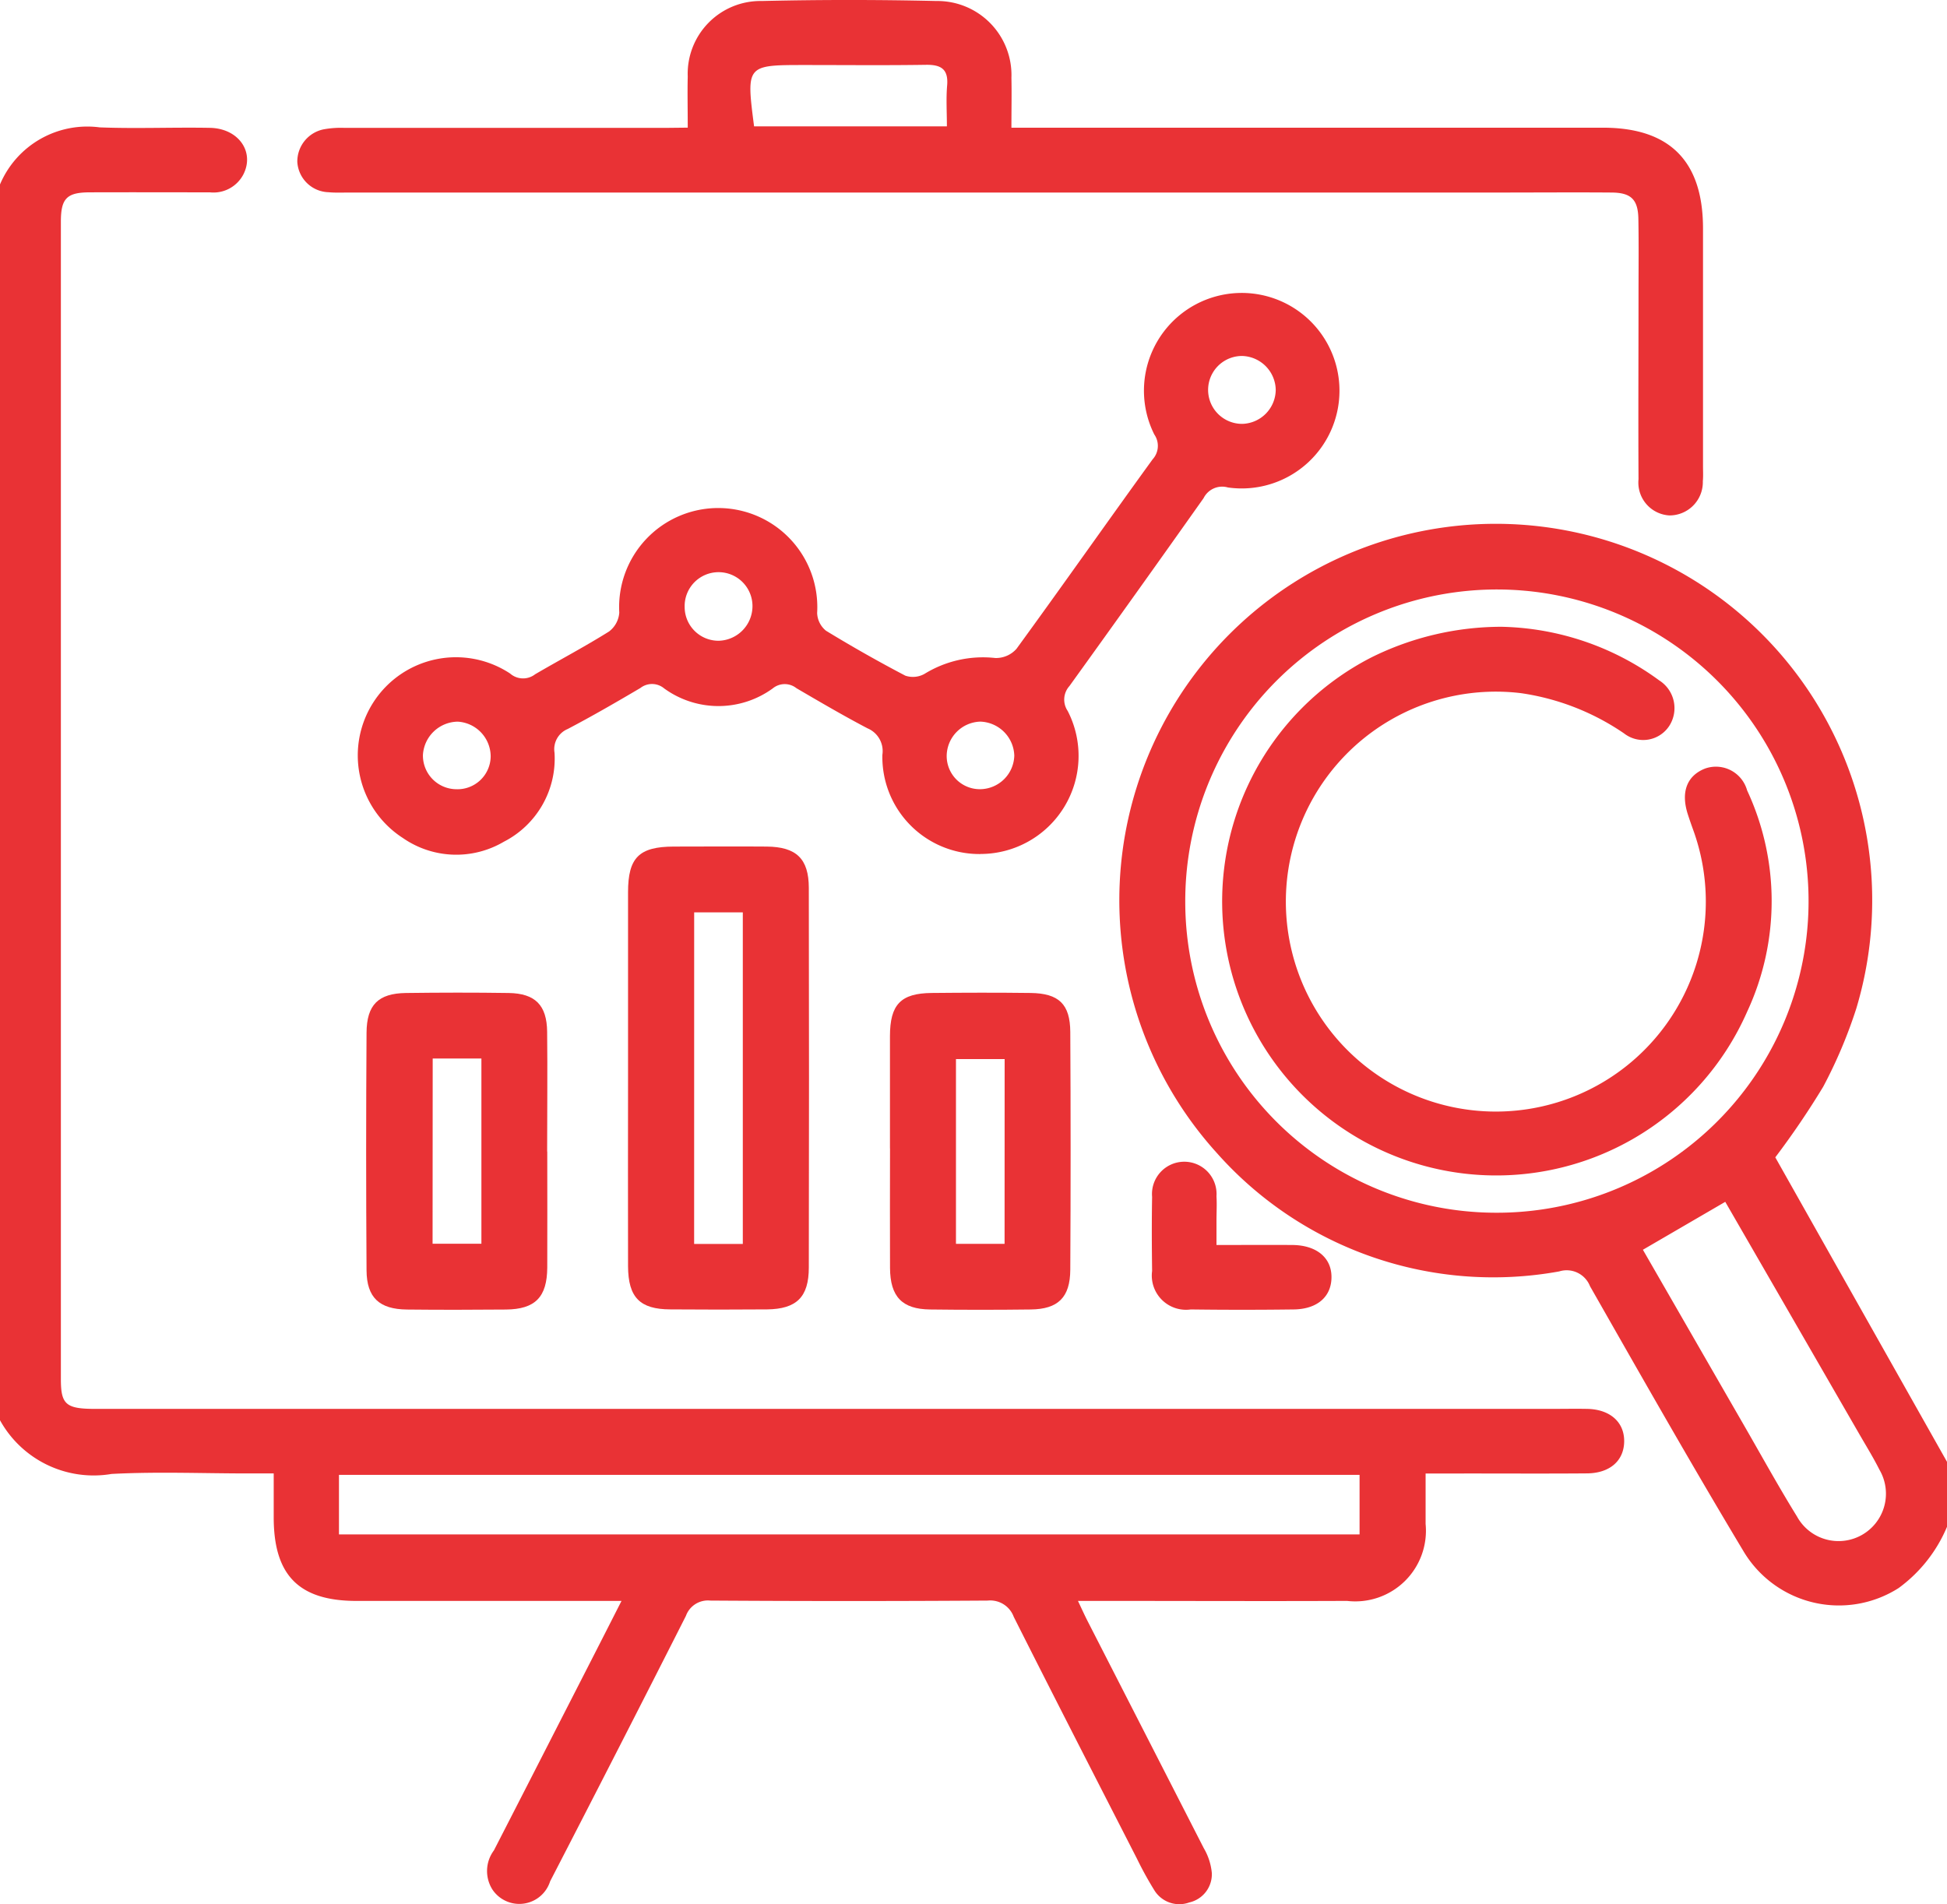
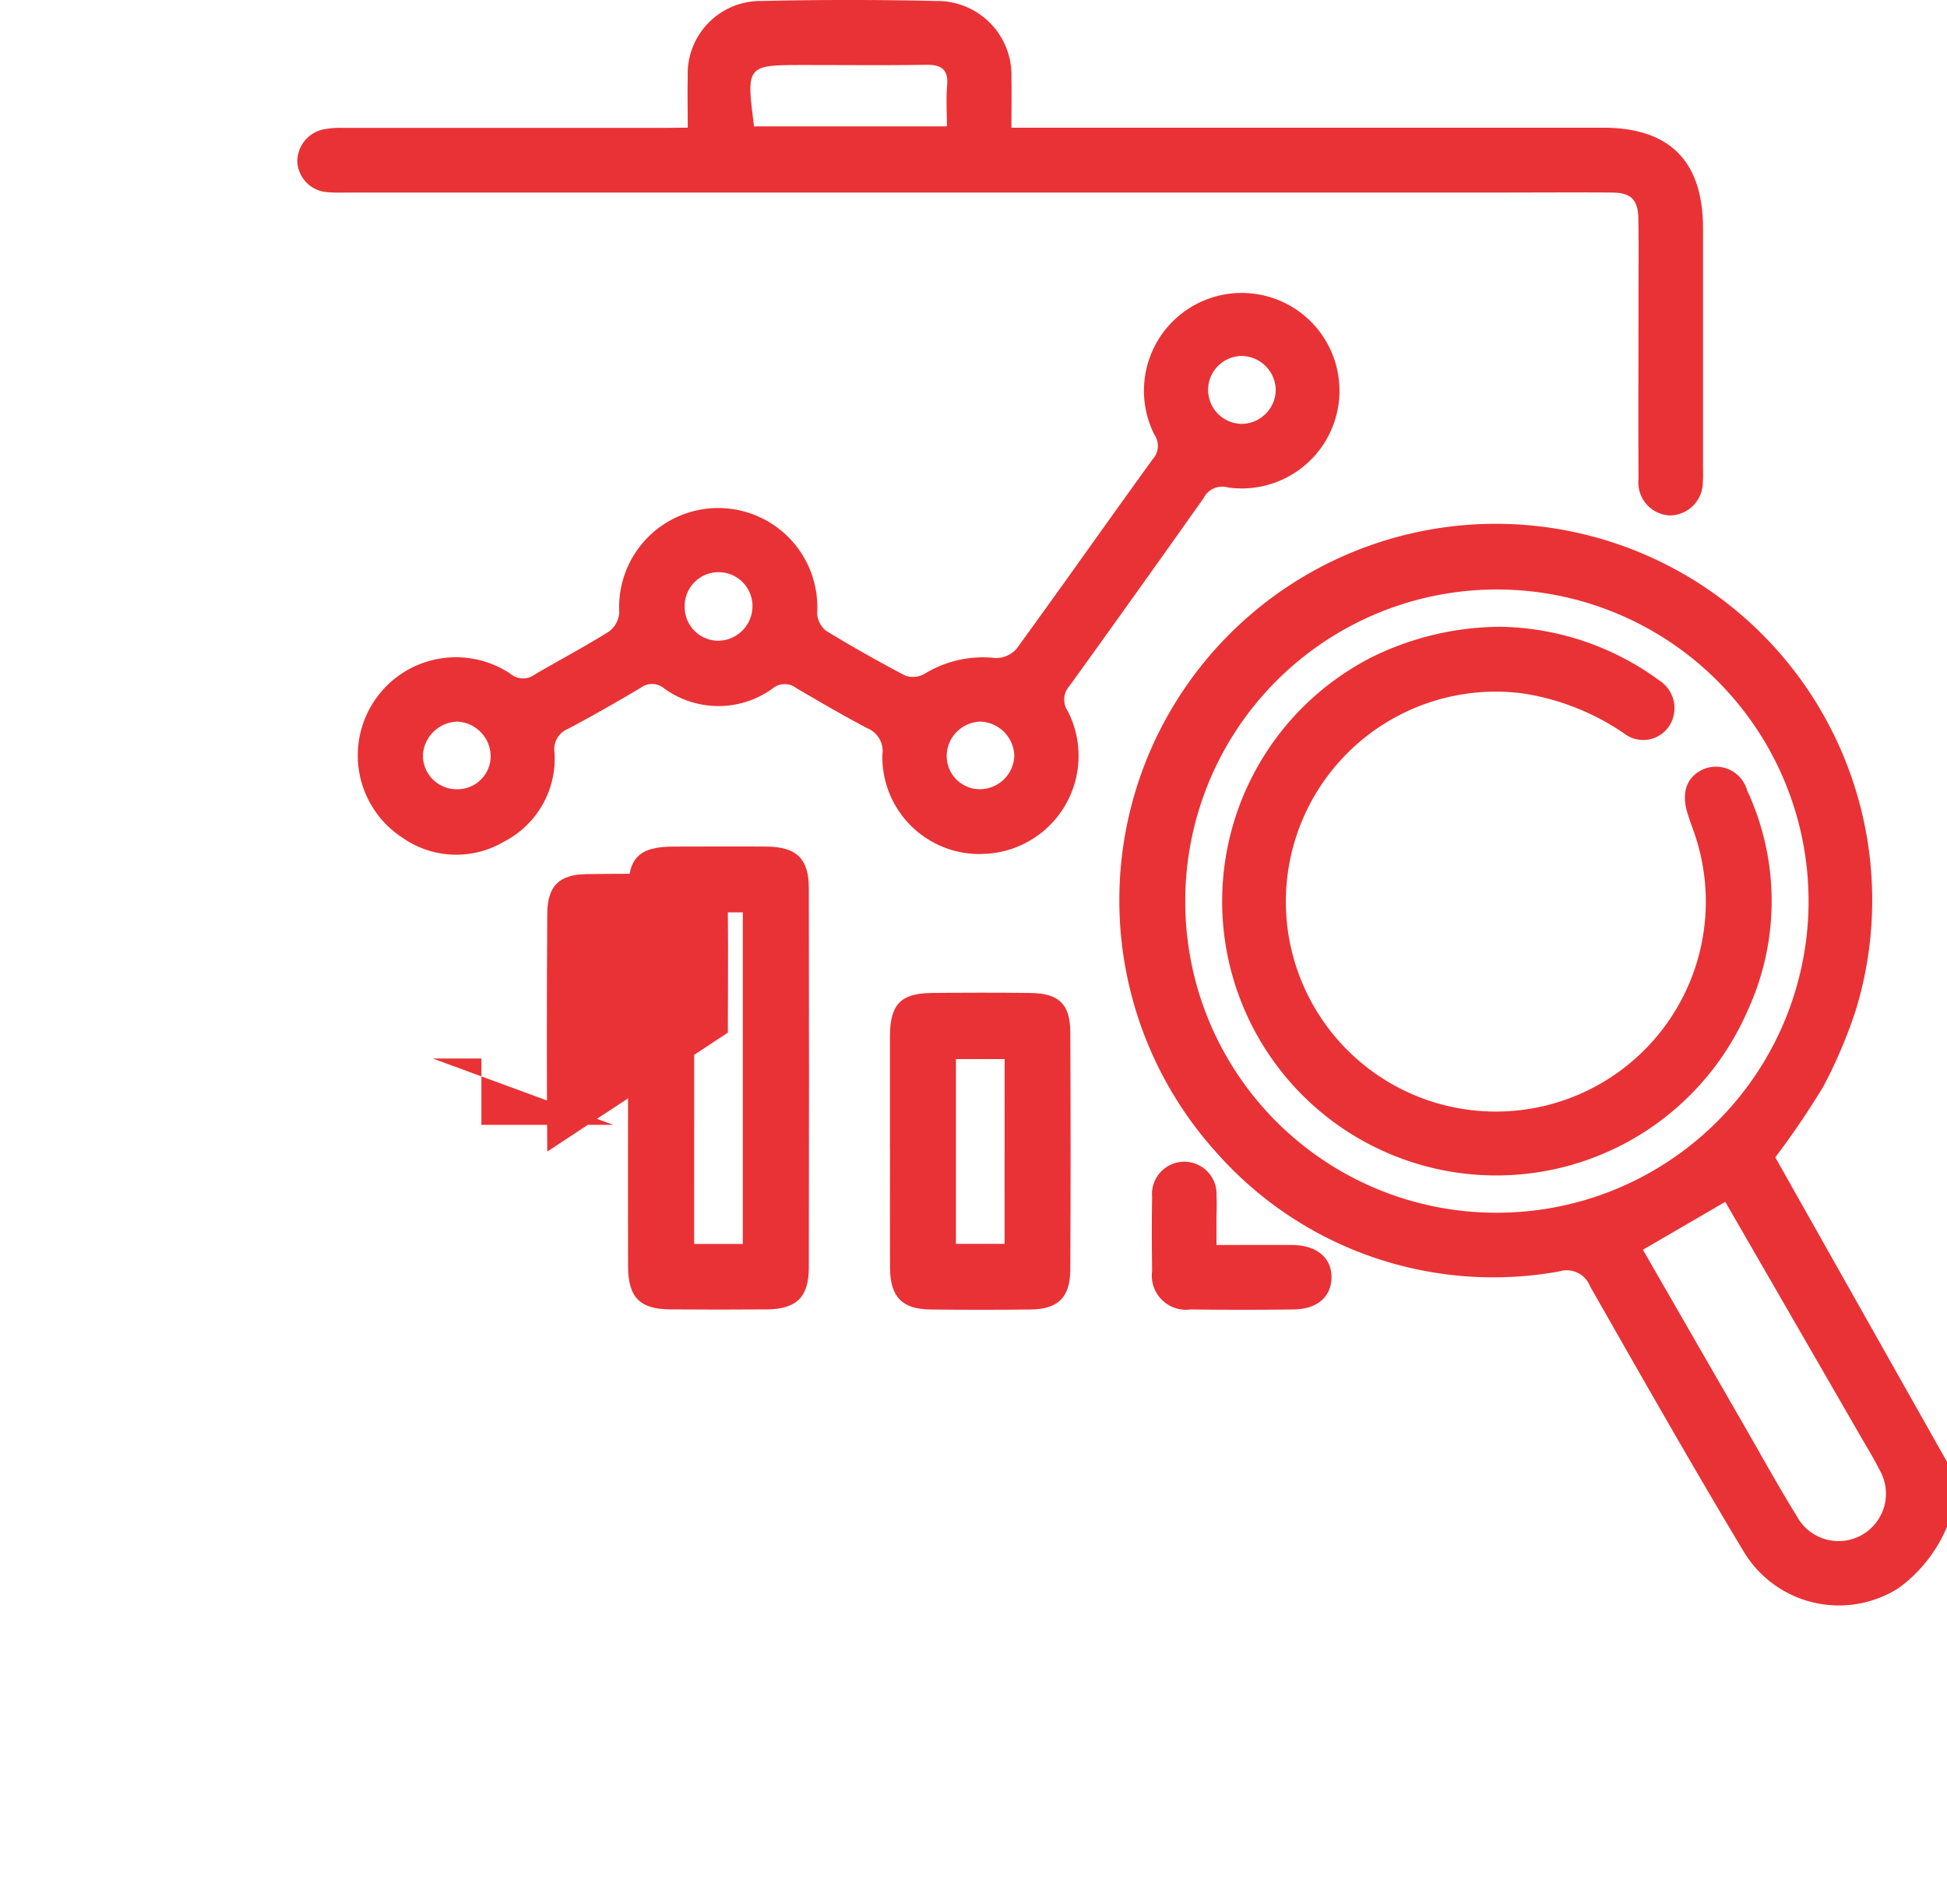
<svg xmlns="http://www.w3.org/2000/svg" width="65.722" height="64.285" viewBox="0 0 65.722 64.285">
  <defs>
    <clipPath id="clip-path">
      <rect id="Rectangle_39998" data-name="Rectangle 39998" width="65.722" height="64.285" transform="translate(0 0)" fill="none" />
    </clipPath>
  </defs>
  <g id="Group_42000" data-name="Group 42000" transform="translate(0 0)">
    <g id="Group_41999" data-name="Group 41999" clip-path="url(#clip-path)">
-       <path id="Path_30165" data-name="Path 30165" d="M0,6.226A3.2,3.2,0,0,1,3.367,4.3c1.238.048,2.481-.007,3.721.016.97.019,1.521.821,1.12,1.586a1.139,1.139,0,0,1-1.124.591c-1.348,0-2.7-.005-4.043,0-.783,0-.986.2-.986.989q0,19.541,0,39.08c0,.854.174,1,1.166,1H52.373c.406,0,.813-.008,1.219,0,.763.021,1.241.452,1.233,1.1s-.481,1.071-1.255,1.077c-1.561.013-3.123,0-4.684.005h-.764c0,.6,0,1.153,0,1.7a2.385,2.385,0,0,1-2.652,2.6c-2.78.012-5.561,0-8.341,0h-.742c.142.3.234.505.338.706q1.956,3.822,3.91,7.643a2.019,2.019,0,0,1,.271.839.977.977,0,0,1-.762.992.989.989,0,0,1-1.18-.414,11.942,11.942,0,0,1-.586-1.065c-1.391-2.719-2.786-5.436-4.159-8.164a.844.844,0,0,0-.876-.548q-4.684.031-9.368,0a.789.789,0,0,0-.822.518q-2.274,4.49-4.583,8.959a1.091,1.091,0,0,1-1.946.281,1.165,1.165,0,0,1,.048-1.324q1.156-2.251,2.307-4.505c.65-1.269,1.3-2.538,2-3.917h-.791q-4.074,0-8.149,0c-1.951,0-2.8-.865-2.8-2.824V49.741H8.386c-1.54,0-3.083-.064-4.619.017A3.612,3.612,0,0,1,0,47.945ZM11.442,51.8H45.893v-2.01H11.442Z" fill="#e93235" />
      <path id="Path_30166" data-name="Path 30166" d="M65.723,51.54a4.913,4.913,0,0,1-1.635,2.071A3.75,3.75,0,0,1,58.872,52.4c-1.78-2.965-3.488-5.974-5.2-8.979a.846.846,0,0,0-1.04-.5,12.47,12.47,0,0,1-11.542-3.981,12.707,12.707,0,1,1,21.572-4.9,16.161,16.161,0,0,1-1.118,2.645,27.95,27.95,0,0,1-1.618,2.385q2.885,5.118,5.8,10.286ZM50.535,40.94A10.52,10.52,0,1,0,40.009,30.459,10.5,10.5,0,0,0,50.535,40.94m4.922,1.25c1.152,2,2.29,3.979,3.43,5.957.586,1.017,1.153,2.047,1.77,3.045a1.6,1.6,0,1,0,2.784-1.577c-.2-.4-.437-.783-.661-1.171q-2.271-3.937-4.543-7.872l-2.78,1.618" fill="#e93235" />
      <path id="Path_30167" data-name="Path 30167" d="M33.093,28.831a3.277,3.277,0,0,1-3.308-3.349.832.832,0,0,0-.5-.894c-.813-.426-1.606-.891-2.4-1.355a.636.636,0,0,0-.8.006,3.116,3.116,0,0,1-3.667,0,.638.638,0,0,0-.8-.014c-.809.477-1.624.949-2.455,1.385a.739.739,0,0,0-.445.8,3.153,3.153,0,0,1-1.713,3.007,3.161,3.161,0,0,1-3.408-.129,3.314,3.314,0,1,1,3.623-5.55.663.663,0,0,0,.844.024c.829-.485,1.681-.934,2.495-1.444a.877.877,0,0,0,.345-.637,3.345,3.345,0,1,1,6.679.012.805.805,0,0,0,.3.6q1.31.8,2.676,1.516a.8.8,0,0,0,.645-.058,3.765,3.765,0,0,1,2.389-.538.919.919,0,0,0,.72-.311c1.546-2.12,3.052-4.269,4.593-6.394a.675.675,0,0,0,.058-.841,3.3,3.3,0,1,1,2.484,1.789.7.7,0,0,0-.82.36Q38.38,19.994,36.1,23.159A.684.684,0,0,0,36.04,24a3.312,3.312,0,0,1-2.947,4.829m-.006-4.468a1.169,1.169,0,0,0-1.131,1.15,1.119,1.119,0,0,0,1.138,1.131,1.165,1.165,0,0,0,1.144-1.135,1.185,1.185,0,0,0-1.151-1.146M25.4,20.488a1.145,1.145,0,1,0-2.289.012,1.141,1.141,0,0,0,1.148,1.131A1.171,1.171,0,0,0,25.4,20.488m17.663-7.329a1.166,1.166,0,0,0-1.144-1.142,1.146,1.146,0,0,0,.015,2.292,1.16,1.16,0,0,0,1.129-1.15m-26.5,12.379a1.18,1.18,0,0,0-1.113-1.176,1.194,1.194,0,0,0-1.174,1.125,1.137,1.137,0,0,0,1.121,1.156,1.121,1.121,0,0,0,1.166-1.1" fill="#e93235" />
      <path id="Path_30168" data-name="Path 30168" d="M23.215,4.309c0-.626-.013-1.178,0-1.729A2.456,2.456,0,0,1,25.712.034q2.949-.069,5.9,0a2.5,2.5,0,0,1,2.529,2.593c.012.531,0,1.063,0,1.684H54.111c2.253,0,3.374,1.13,3.375,3.4q0,4.009,0,8.021c0,.171.01.343-.006.513A1.124,1.124,0,0,1,56.35,17.4a1.111,1.111,0,0,1-1.041-1.222c-.011-2.054,0-4.107,0-6.161,0-.877.011-1.754-.005-2.631-.011-.651-.248-.881-.9-.886-1.283-.01-2.566,0-3.85,0H11.787c-.235,0-.472.011-.7-.011a1.088,1.088,0,0,1-1.051-1.023,1.108,1.108,0,0,1,.89-1.1,3.2,3.2,0,0,1,.7-.049q5.422,0,10.844,0Zm2.239-.044h6.509c0-.488-.03-.936.008-1.377.047-.55-.2-.706-.708-.7-1.364.021-2.729.007-4.094.007-1.982,0-1.982,0-1.715,2.068" fill="#e93235" />
      <path id="Path_30169" data-name="Path 30169" d="M21.2,36.4q0-3.139,0-6.28c0-1.169.372-1.537,1.539-1.541,1.047,0,2.094-.009,3.141,0,1,.009,1.42.409,1.422,1.393q.013,6.409,0,12.818c0,1-.416,1.4-1.406,1.413q-1.634.013-3.268,0C21.6,44.2,21.206,43.8,21.2,42.75c-.006-2.114,0-4.23,0-6.345m2.231,5.589h1.643V30.8H23.432Z" fill="#e93235" />
      <path id="Path_30170" data-name="Path 30170" d="M30.041,38.767c0-1.262,0-2.523,0-3.785,0-1.072.364-1.451,1.409-1.461,1.112-.011,2.225-.014,3.337,0,.955.013,1.336.374,1.341,1.321q.022,4.011,0,8.021c-.005.937-.412,1.332-1.335,1.343q-1.7.021-3.4,0c-.942-.011-1.344-.431-1.35-1.4-.007-1.347,0-2.695,0-4.043m3.869-3.01H32.269V41.99H33.91Z" fill="#e93235" />
-       <path id="Path_30171" data-name="Path 30171" d="M18.473,38.875c0,1.305.006,2.61,0,3.915-.006,1-.407,1.41-1.4,1.418-1.112.01-2.225.012-3.337,0-.928-.01-1.357-.4-1.363-1.32q-.027-4.012,0-8.023c.005-.947.4-1.33,1.33-1.343,1.155-.015,2.311-.017,3.466,0,.9.014,1.29.412,1.3,1.308.015,1.347,0,2.695,0,4.043m-3.867,3.114H16.25V35.733H14.606Z" fill="#e93235" />
+       <path id="Path_30171" data-name="Path 30171" d="M18.473,38.875q-.027-4.012,0-8.023c.005-.947.4-1.33,1.33-1.343,1.155-.015,2.311-.017,3.466,0,.9.014,1.29.412,1.3,1.308.015,1.347,0,2.695,0,4.043m-3.867,3.114H16.25V35.733H14.606Z" fill="#e93235" />
      <path id="Path_30172" data-name="Path 30172" d="M41.07,42.029c.9,0,1.726-.005,2.553,0,.81.006,1.317.423,1.322,1.07.006.669-.473,1.1-1.289,1.106q-1.731.022-3.461,0a1.155,1.155,0,0,1-1.305-1.3c-.011-.833-.015-1.666,0-2.5a1.09,1.09,0,1,1,2.173-.021c.017.276,0,.555,0,.833v.812" fill="#e93235" />
      <path id="Path_30173" data-name="Path 30173" d="M50.677,21.159a9.309,9.309,0,0,1,5.332,1.811A1.108,1.108,0,0,1,56.35,24.5a1.049,1.049,0,0,1-1.527.26A8.244,8.244,0,0,0,51.342,23.4a7.088,7.088,0,1,0,5.818,4.631c-.066-.181-.129-.362-.188-.545-.24-.75-.029-1.3.584-1.541a1.093,1.093,0,0,1,1.419.738,8.842,8.842,0,0,1,.006,7.459A9.252,9.252,0,1,1,46.306,22.186a9.891,9.891,0,0,1,4.371-1.027" fill="#e93235" />
    </g>
  </g>
</svg>